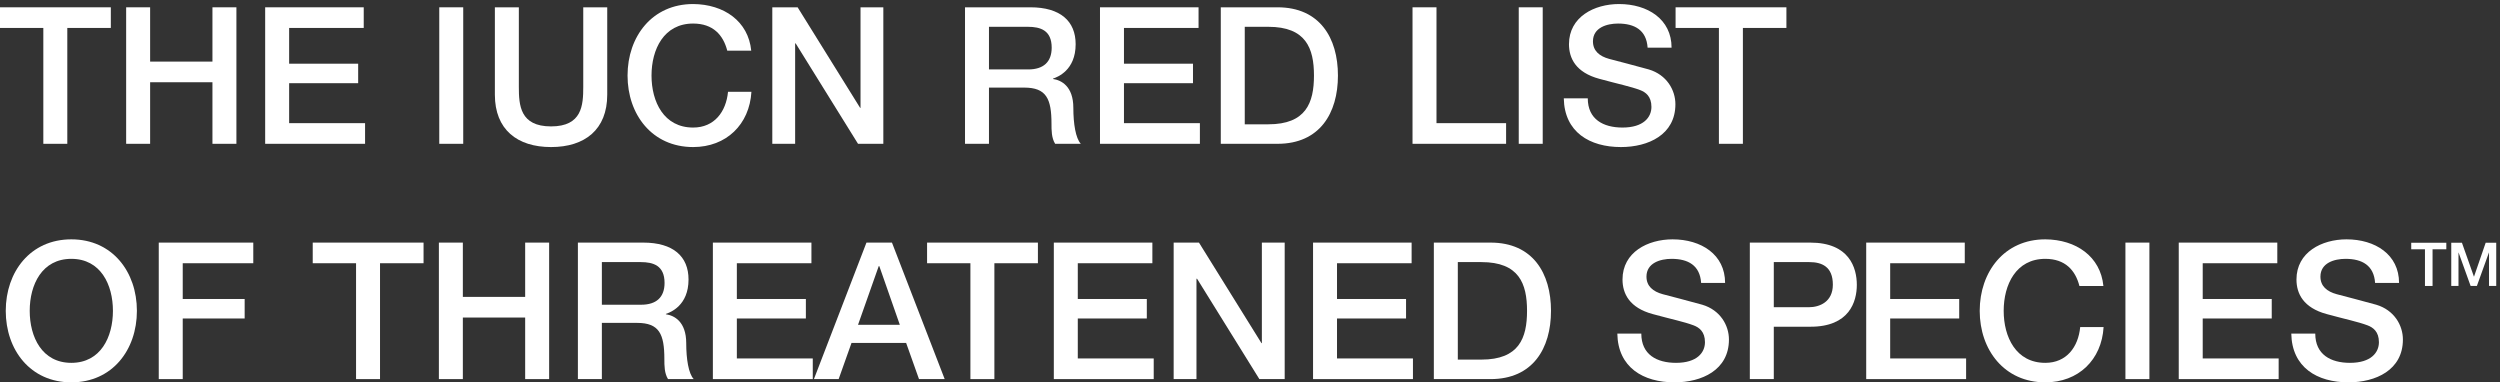
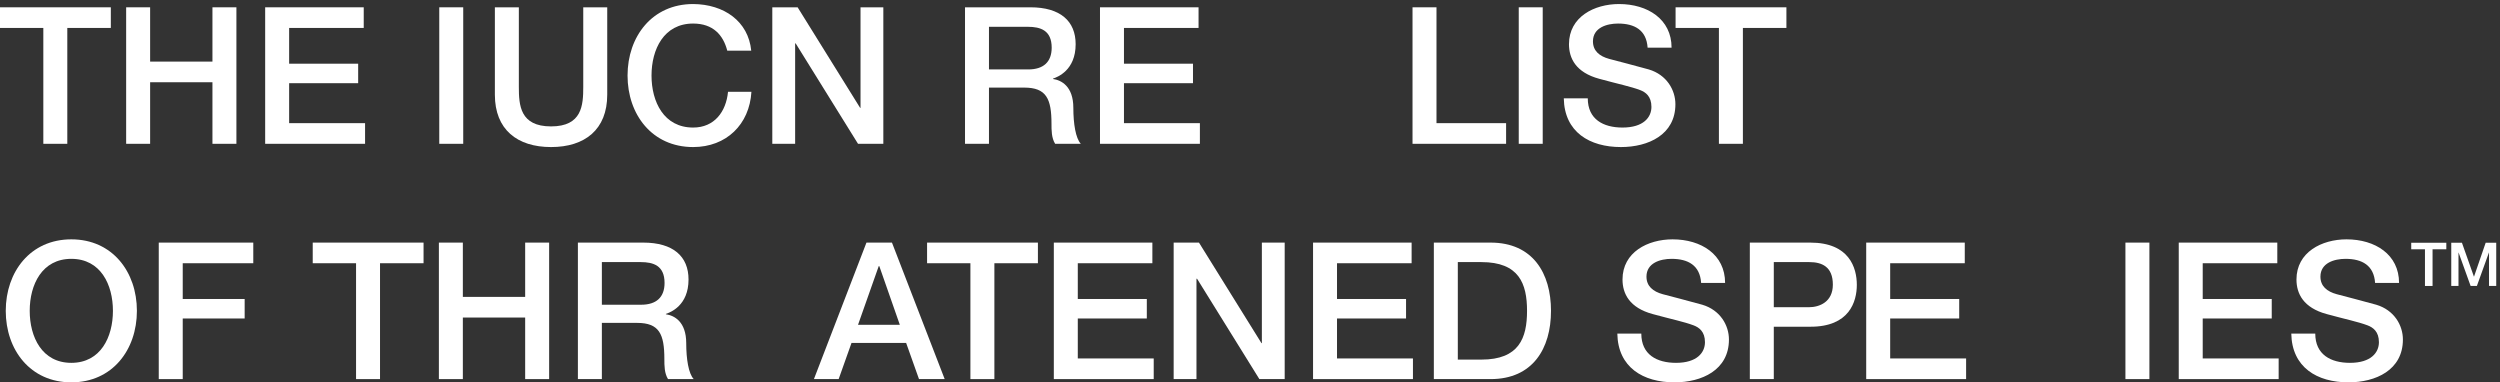
<svg xmlns="http://www.w3.org/2000/svg" width="255px" height="39px" viewBox="0 0 255 39" version="1.1">
  <rect x="0" y="0" width="255" height="39" fill="#333333" stroke="none" />
  <title>wordmark</title>
  <desc>Created with Sketch.</desc>
  <defs />
  <g id="Page-1" stroke="none" stroke-width="1" fill="none" fill-rule="evenodd">
    <g id="wordmark" fill="#FFFFFF">
      <polyline id="Fill-1" points="0 0.745 11.304 0.745 11.304 2.85 6.865 2.85 6.865 14.668 4.42 14.668 4.42 2.85 0 2.85 0 0.745" />
      <polyline id="Fill-2" points="12.868 0.745 15.313 0.745 15.313 6.283 21.67 6.283 21.67 0.745 24.114 0.745 24.114 14.668 21.67 14.668 21.67 8.389 15.313 8.389 15.313 14.668 12.868 14.668 12.868 0.745" />
      <polyline id="Fill-3" points="27.047 0.745 37.1 0.745 37.1 2.85 29.492 2.85 29.492 6.497 36.533 6.497 36.533 8.486 29.492 8.486 29.492 12.562 37.237 12.562 37.237 14.668 27.047 14.668 27.047 0.745" />
      <polygon id="Fill-4" points="44.805 14.668 47.249 14.668 47.249 0.745 44.805 0.745" />
      <path d="M50.477,0.745 L52.922,0.745 L52.922,8.857 C52.922,10.729 53.039,12.893 56.208,12.893 C59.376,12.893 59.492,10.729 59.492,8.857 L59.492,0.745 L61.938,0.745 L61.938,9.656 C61.938,13.225 59.65,15 56.208,15 C52.765,15 50.477,13.225 50.477,9.656 L50.477,0.745" id="Fill-5" />
      <path d="M74.181,5.171 C73.77,3.571 72.733,2.402 70.7,2.402 C67.707,2.402 66.455,5.035 66.455,7.706 C66.455,10.378 67.707,13.01 70.7,13.01 C72.871,13.01 74.063,11.392 74.258,9.364 L76.645,9.364 C76.449,12.698 74.083,15 70.7,15 C66.514,15 64.01,11.684 64.01,7.706 C64.01,3.728 66.514,0.412 70.7,0.412 C73.848,0.433 76.332,2.167 76.626,5.171 L74.181,5.171" id="Fill-6" />
      <polyline id="Fill-7" points="78.775 0.745 81.358 0.745 87.733 11.002 87.773 11.002 87.773 0.745 90.1 0.745 90.1 14.668 87.518 14.668 81.161 4.43 81.104 4.43 81.104 14.668 78.775 14.668 78.775 0.745" />
      <path d="M100.875,7.082 L104.885,7.082 C106.43,7.082 107.272,6.321 107.272,4.859 C107.272,3.085 106.117,2.734 104.846,2.734 L100.875,2.734 L100.875,7.082 L100.875,7.082 Z M98.431,0.745 L105.1,0.745 C108.152,0.745 109.716,2.149 109.716,4.508 C109.716,7.18 107.857,7.862 107.408,8.018 L107.408,8.057 C108.249,8.174 109.481,8.798 109.481,11.002 C109.481,12.62 109.716,14.102 110.243,14.668 L107.624,14.668 C107.252,14.064 107.252,13.303 107.252,12.62 C107.252,10.066 106.723,8.935 104.474,8.935 L100.875,8.935 L100.875,14.668 L98.431,14.668 L98.431,0.745 L98.431,0.745 Z" id="Fill-8" />
      <polyline id="Fill-9" points="112.199 0.745 122.252 0.745 122.252 2.85 114.644 2.85 114.644 6.497 121.685 6.497 121.685 8.486 114.644 8.486 114.644 12.562 122.389 12.562 122.389 14.668 112.199 14.668 112.199 0.745" />
-       <path d="M126.965,12.679 L129.371,12.679 C133.204,12.679 134.025,10.495 134.025,7.706 C134.025,4.918 133.204,2.734 129.371,2.734 L126.965,2.734 L126.965,12.679 L126.965,12.679 Z M124.52,0.745 L130.31,0.745 C134.613,0.745 136.47,3.865 136.47,7.706 C136.47,11.548 134.613,14.668 130.31,14.668 L124.52,14.668 L124.52,0.745 L124.52,0.745 Z" id="Fill-10" />
      <polyline id="Fill-11" points="144.077 0.745 146.522 0.745 146.522 12.562 153.622 12.562 153.622 14.668 144.077 14.668 144.077 0.745" />
      <polygon id="Fill-12" points="154.912 14.668 157.357 14.668 157.357 0.745 154.912 0.745" />
      <path d="M161.953,10.027 C161.953,12.172 163.538,13.01 165.493,13.01 C167.644,13.01 168.446,11.957 168.446,10.904 C168.446,9.832 167.86,9.403 167.293,9.188 C166.314,8.818 165.044,8.564 163.126,8.038 C160.74,7.394 160.036,5.951 160.036,4.508 C160.036,1.72 162.618,0.412 165.141,0.412 C168.056,0.412 170.5,1.953 170.5,4.859 L168.056,4.859 C167.937,3.065 166.725,2.402 165.044,2.402 C163.909,2.402 162.481,2.812 162.481,4.216 C162.481,5.191 163.146,5.737 164.143,6.009 C164.359,6.068 167.448,6.868 168.173,7.082 C170.011,7.628 170.891,9.188 170.891,10.631 C170.891,13.752 168.114,15 165.336,15 C162.148,15 159.566,13.478 159.507,10.027 L161.953,10.027" id="Fill-13" />
      <polyline id="Fill-14" points="170.909 0.745 182.214 0.745 182.214 2.85 177.775 2.85 177.775 14.668 175.329 14.668 175.329 2.85 170.909 2.85 170.909 0.745" />
      <path d="M3.031,31.706 C3.031,34.378 4.283,37.01 7.275,37.01 C10.268,37.01 11.519,34.378 11.519,31.706 C11.519,29.035 10.268,26.402 7.275,26.402 C4.283,26.402 3.031,29.035 3.031,31.706 L3.031,31.706 Z M13.964,31.706 C13.964,35.684 11.461,39 7.275,39 C3.09,39 0.587,35.684 0.587,31.706 C0.587,27.727 3.09,24.413 7.275,24.413 C11.461,24.413 13.964,27.727 13.964,31.706 L13.964,31.706 Z" id="Fill-16" />
      <polyline id="Fill-18" points="16.193 24.745 25.835 24.745 25.835 26.85 18.638 26.85 18.638 30.497 24.955 30.497 24.955 32.486 18.638 32.486 18.638 38.668 16.193 38.668 16.193 24.745" />
      <polyline id="Fill-19" points="31.898 24.745 43.202 24.745 43.202 26.85 38.762 26.85 38.762 38.668 36.318 38.668 36.318 26.85 31.898 26.85 31.898 24.745" />
      <polyline id="Fill-20" points="44.766 24.745 47.21 24.745 47.21 30.283 53.567 30.283 53.567 24.745 56.012 24.745 56.012 38.668 53.567 38.668 53.567 32.389 47.21 32.389 47.21 38.668 44.766 38.668 44.766 24.745" />
      <path d="M61.39,31.082 L65.399,31.082 C66.945,31.082 67.785,30.321 67.785,28.859 C67.785,27.085 66.632,26.734 65.36,26.734 L61.39,26.734 L61.39,31.082 L61.39,31.082 Z M58.945,24.745 L65.614,24.745 C68.665,24.745 70.23,26.149 70.23,28.508 C70.23,31.18 68.372,31.862 67.922,32.018 L67.922,32.057 C68.763,32.174 69.995,32.798 69.995,35.002 C69.995,36.62 70.23,38.102 70.758,38.668 L68.138,38.668 C67.765,38.064 67.765,37.303 67.765,36.62 C67.765,34.066 67.237,32.935 64.988,32.935 L61.39,32.935 L61.39,38.668 L58.945,38.668 L58.945,24.745 L58.945,24.745 Z" id="Fill-21" />
-       <polyline id="Fill-22" points="72.713 24.745 82.766 24.745 82.766 26.85 75.158 26.85 75.158 30.497 82.199 30.497 82.199 32.486 75.158 32.486 75.158 36.562 82.902 36.562 82.902 38.668 72.713 38.668 72.713 24.745" />
      <path d="M87.518,33.13 L91.782,33.13 L89.689,27.143 L89.631,27.143 L87.518,33.13 L87.518,33.13 Z M88.379,24.745 L90.98,24.745 L96.358,38.668 L93.738,38.668 L92.427,34.982 L86.853,34.982 L85.542,38.668 L83.02,38.668 L88.379,24.745 L88.379,24.745 Z" id="Fill-23" />
      <polyline id="Fill-24" points="94.562 24.745 105.867 24.745 105.867 26.85 101.427 26.85 101.427 38.668 98.982 38.668 98.982 26.85 94.562 26.85 94.562 24.745" />
      <polyline id="Fill-25" points="107.49 24.745 117.542 24.745 117.542 26.85 109.934 26.85 109.934 30.497 116.975 30.497 116.975 32.486 109.934 32.486 109.934 36.562 117.679 36.562 117.679 38.668 107.49 38.668 107.49 24.745" />
      <polyline id="Fill-26" points="119.713 24.745 122.295 24.745 128.67 35.002 128.71 35.002 128.71 24.745 131.038 24.745 131.038 38.668 128.455 38.668 122.099 28.43 122.04 28.43 122.04 38.668 119.713 38.668 119.713 24.745" />
      <polyline id="Fill-27" points="133.931 24.745 143.984 24.745 143.984 26.85 136.375 26.85 136.375 30.497 143.417 30.497 143.417 32.486 136.375 32.486 136.375 36.562 144.121 36.562 144.121 38.668 133.931 38.668 133.931 24.745" />
      <path d="M148.697,36.679 L151.102,36.679 C154.935,36.679 155.758,34.495 155.758,31.706 C155.758,28.918 154.935,26.734 151.102,26.734 L148.697,26.734 L148.697,36.679 L148.697,36.679 Z M146.252,24.745 L152.042,24.745 C156.344,24.745 158.202,27.865 158.202,31.706 C158.202,35.548 156.344,38.668 152.042,38.668 L146.252,38.668 L146.252,24.745 L146.252,24.745 Z" id="Fill-28" />
      <path d="M167.413,34.027 C167.413,36.172 168.997,37.01 170.953,37.01 C173.104,37.01 173.906,35.957 173.906,34.904 C173.906,33.832 173.32,33.403 172.752,33.188 C171.774,32.818 170.502,32.564 168.587,32.038 C166.201,31.394 165.496,29.951 165.496,28.508 C165.496,25.72 168.078,24.413 170.601,24.413 C173.515,24.413 175.96,25.953 175.96,28.859 L173.515,28.859 C173.398,27.065 172.185,26.402 170.502,26.402 C169.369,26.402 167.94,26.812 167.94,28.216 C167.94,29.191 168.606,29.737 169.604,30.009 C169.818,30.068 172.91,30.868 173.632,31.082 C175.471,31.628 176.352,33.188 176.352,34.631 C176.352,37.752 173.574,39 170.797,39 C167.609,39 165.027,37.478 164.968,34.027 L167.413,34.027" id="Fill-30" />
      <path d="M180.927,31.336 L184.506,31.336 C185.602,31.336 186.951,30.79 186.951,29.035 C186.951,27.201 185.836,26.734 184.545,26.734 L180.927,26.734 L180.927,31.336 L180.927,31.336 Z M178.482,24.745 L184.643,24.745 C188.633,24.745 189.396,27.319 189.396,29.054 C189.396,30.77 188.633,33.344 184.643,33.325 L180.927,33.325 L180.927,38.668 L178.482,38.668 L178.482,24.745 L178.482,24.745 Z" id="Fill-32" />
      <polyline id="Fill-33" points="190.353 24.745 200.406 24.745 200.406 26.85 192.798 26.85 192.798 30.497 199.839 30.497 199.839 32.486 192.798 32.486 192.798 36.562 200.543 36.562 200.543 38.668 190.353 38.668 190.353 24.745" />
-       <path d="M212.101,29.171 C211.691,27.572 210.654,26.402 208.62,26.402 C205.628,26.402 204.376,29.035 204.376,31.706 C204.376,34.378 205.628,37.01 208.62,37.01 C210.792,37.01 211.985,35.392 212.18,33.364 L214.566,33.364 C214.371,36.698 212.004,39 208.62,39 C204.435,39 201.931,35.684 201.931,31.706 C201.931,27.727 204.435,24.413 208.62,24.413 C211.769,24.433 214.253,26.168 214.547,29.171 L212.101,29.171" id="Fill-35" />
      <polygon id="Fill-37" points="216.794 38.668 219.239 38.668 219.239 24.745 216.794 24.745" />
      <polyline id="Fill-38" points="222.232 24.745 232.285 24.745 232.285 26.85 224.677 26.85 224.677 30.497 231.717 30.497 231.717 32.486 224.677 32.486 224.677 36.562 232.422 36.562 232.422 38.668 222.232 38.668 222.232 24.745" />
      <path d="M236.157,34.027 C236.157,36.172 237.74,37.01 239.697,37.01 C241.848,37.01 242.65,35.957 242.65,34.904 C242.65,33.832 242.063,33.403 241.496,33.188 C240.518,32.818 239.246,32.564 237.33,32.038 C234.944,31.394 234.24,29.951 234.24,28.508 C234.24,25.72 236.822,24.413 239.345,24.413 C242.259,24.413 244.704,25.953 244.704,28.859 L242.259,28.859 C242.142,27.065 240.928,26.402 239.246,26.402 C238.112,26.402 236.684,26.812 236.684,28.216 C236.684,29.191 237.35,29.737 238.348,30.009 C238.562,30.068 241.653,30.868 242.376,31.082 C244.215,31.628 245.096,33.188 245.096,34.631 C245.096,37.752 242.317,39 239.541,39 C236.352,39 233.771,37.478 233.712,34.027 L236.157,34.027" id="Fill-40" />
      <polyline id="Fill-65" points="245.946 24.761 249.525 24.761 249.525 25.427 248.12 25.427 248.12 29.168 247.346 29.168 247.346 25.427 245.946 25.427 245.946 24.761" />
      <polyline id="Fill-66" points="250.029 24.761 251.118 24.761 252.338 28.211 252.351 28.211 253.539 24.761 254.616 24.761 254.616 29.168 253.879 29.168 253.879 25.766 253.868 25.766 252.642 29.168 252.003 29.168 250.778 25.766 250.766 25.766 250.766 29.168 250.029 29.168 250.029 24.761" />
    </g>
  </g>
</svg>